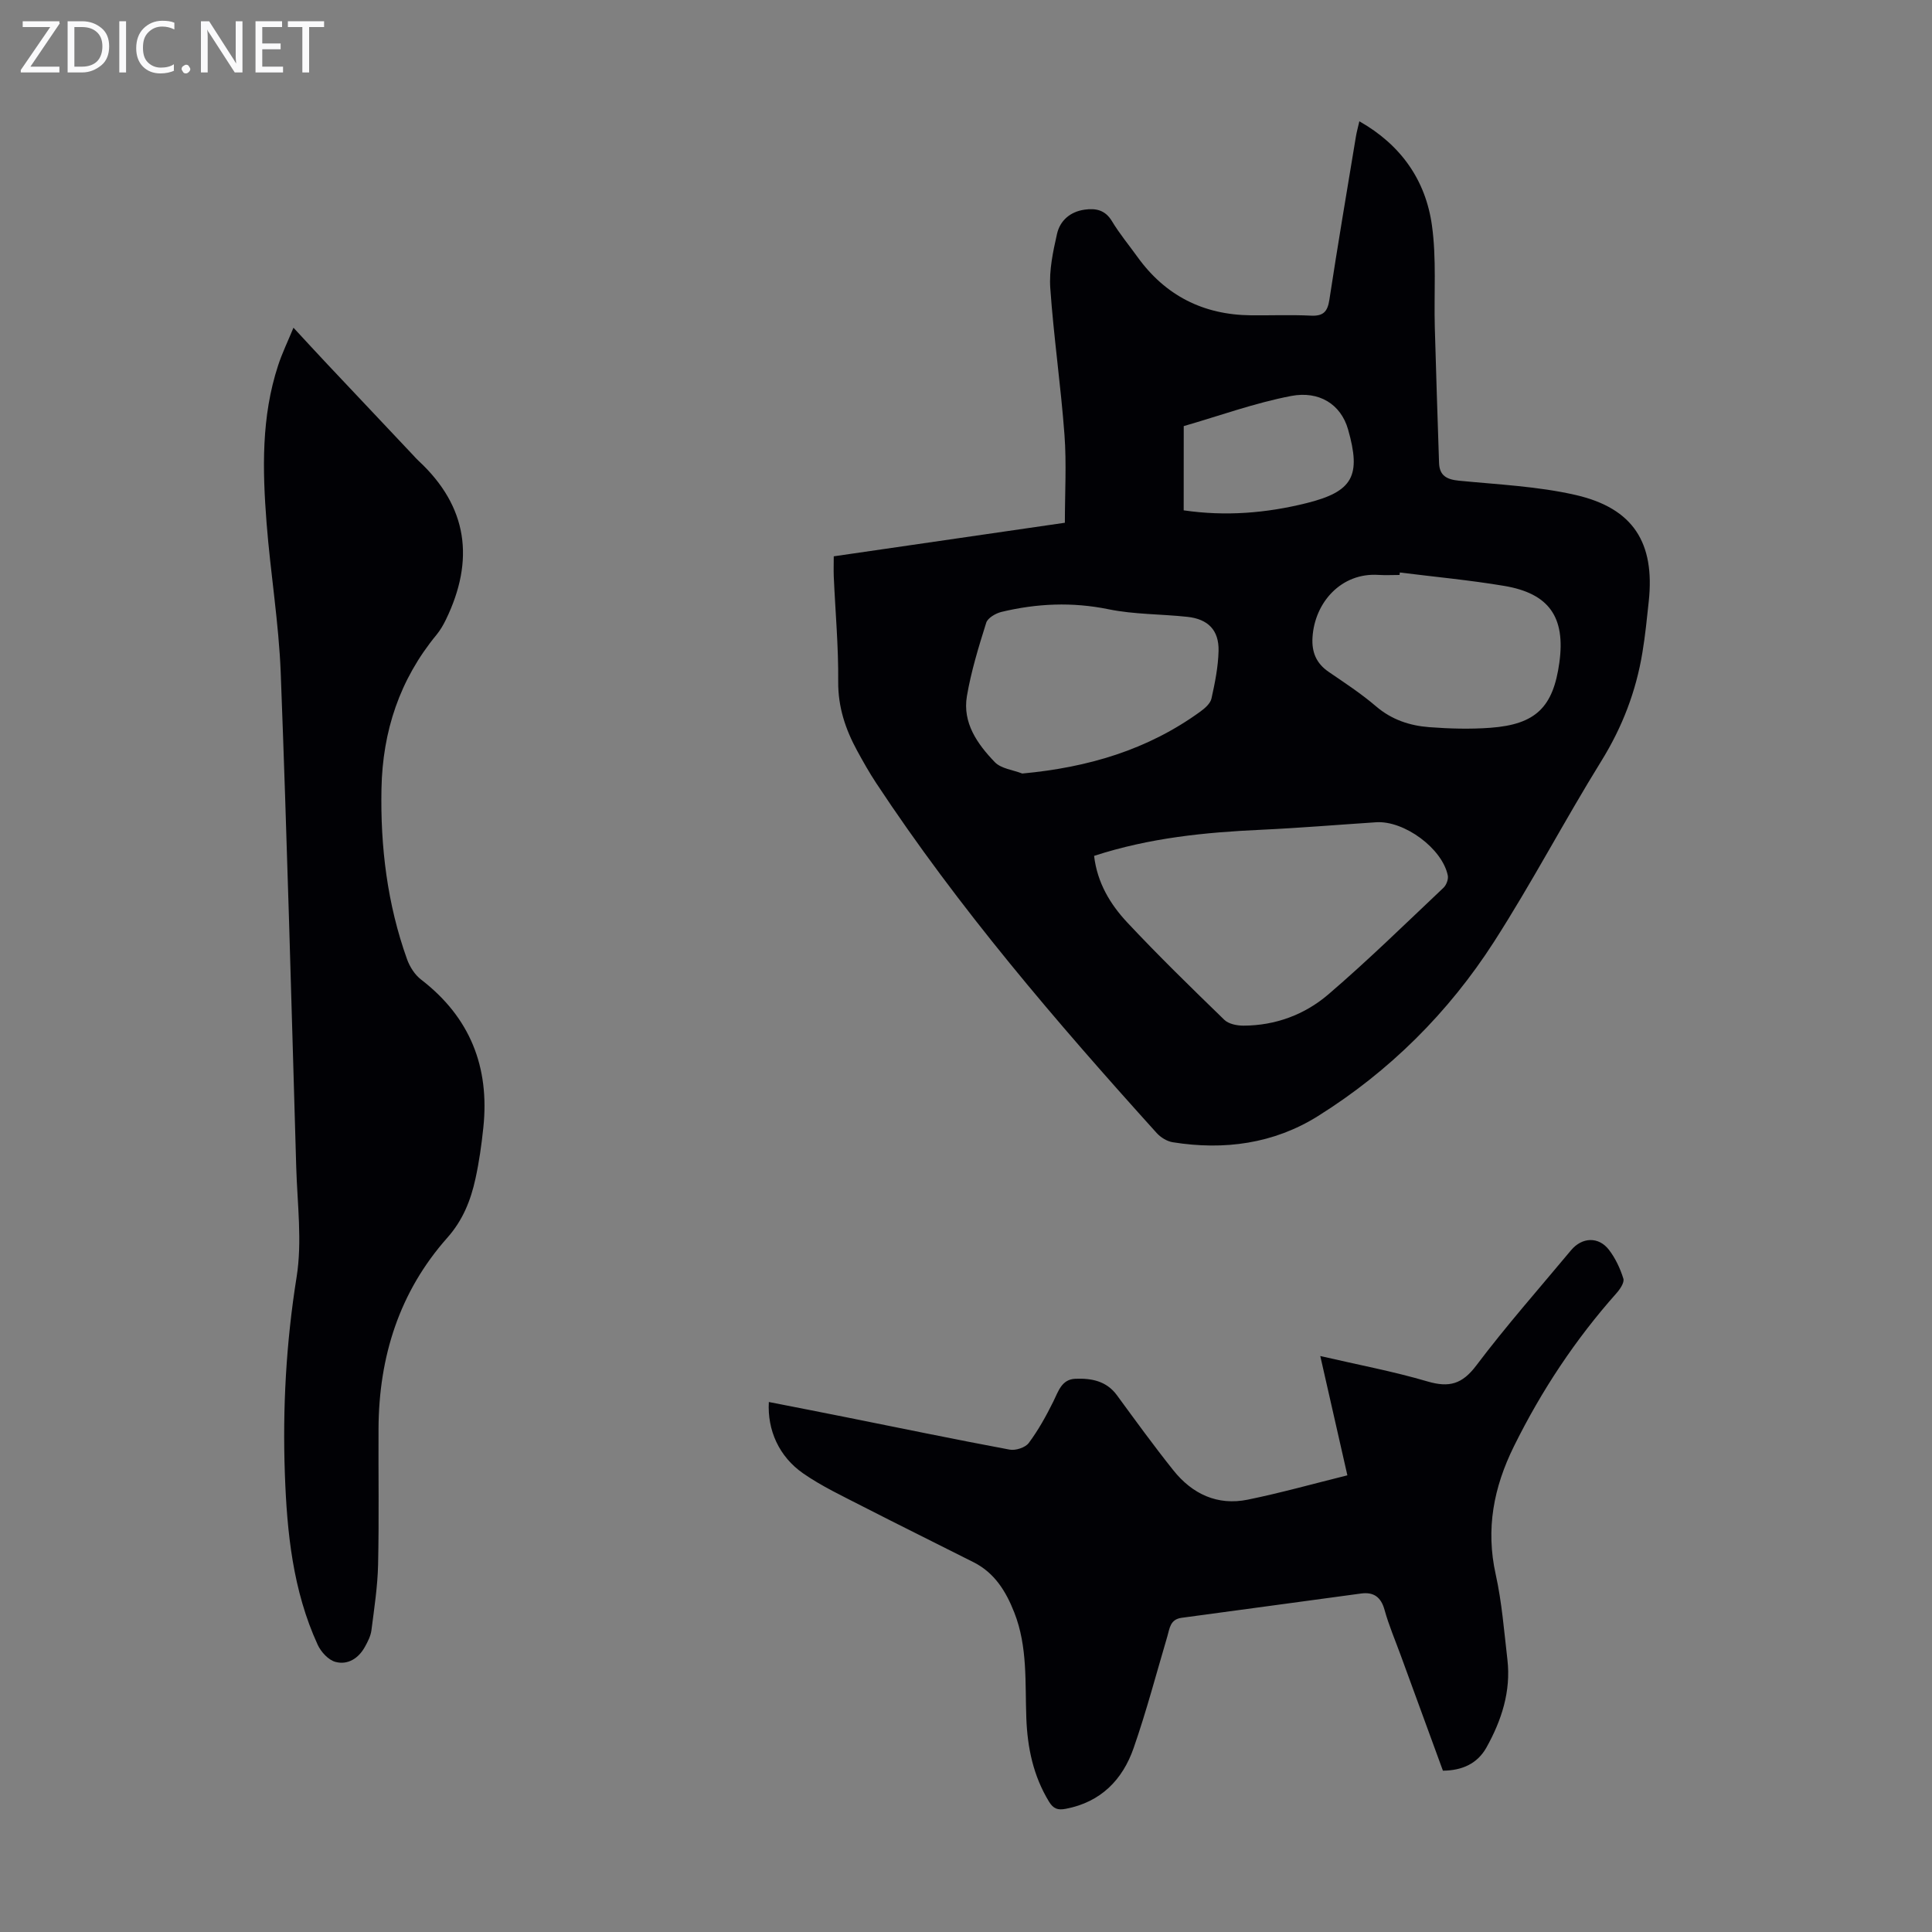
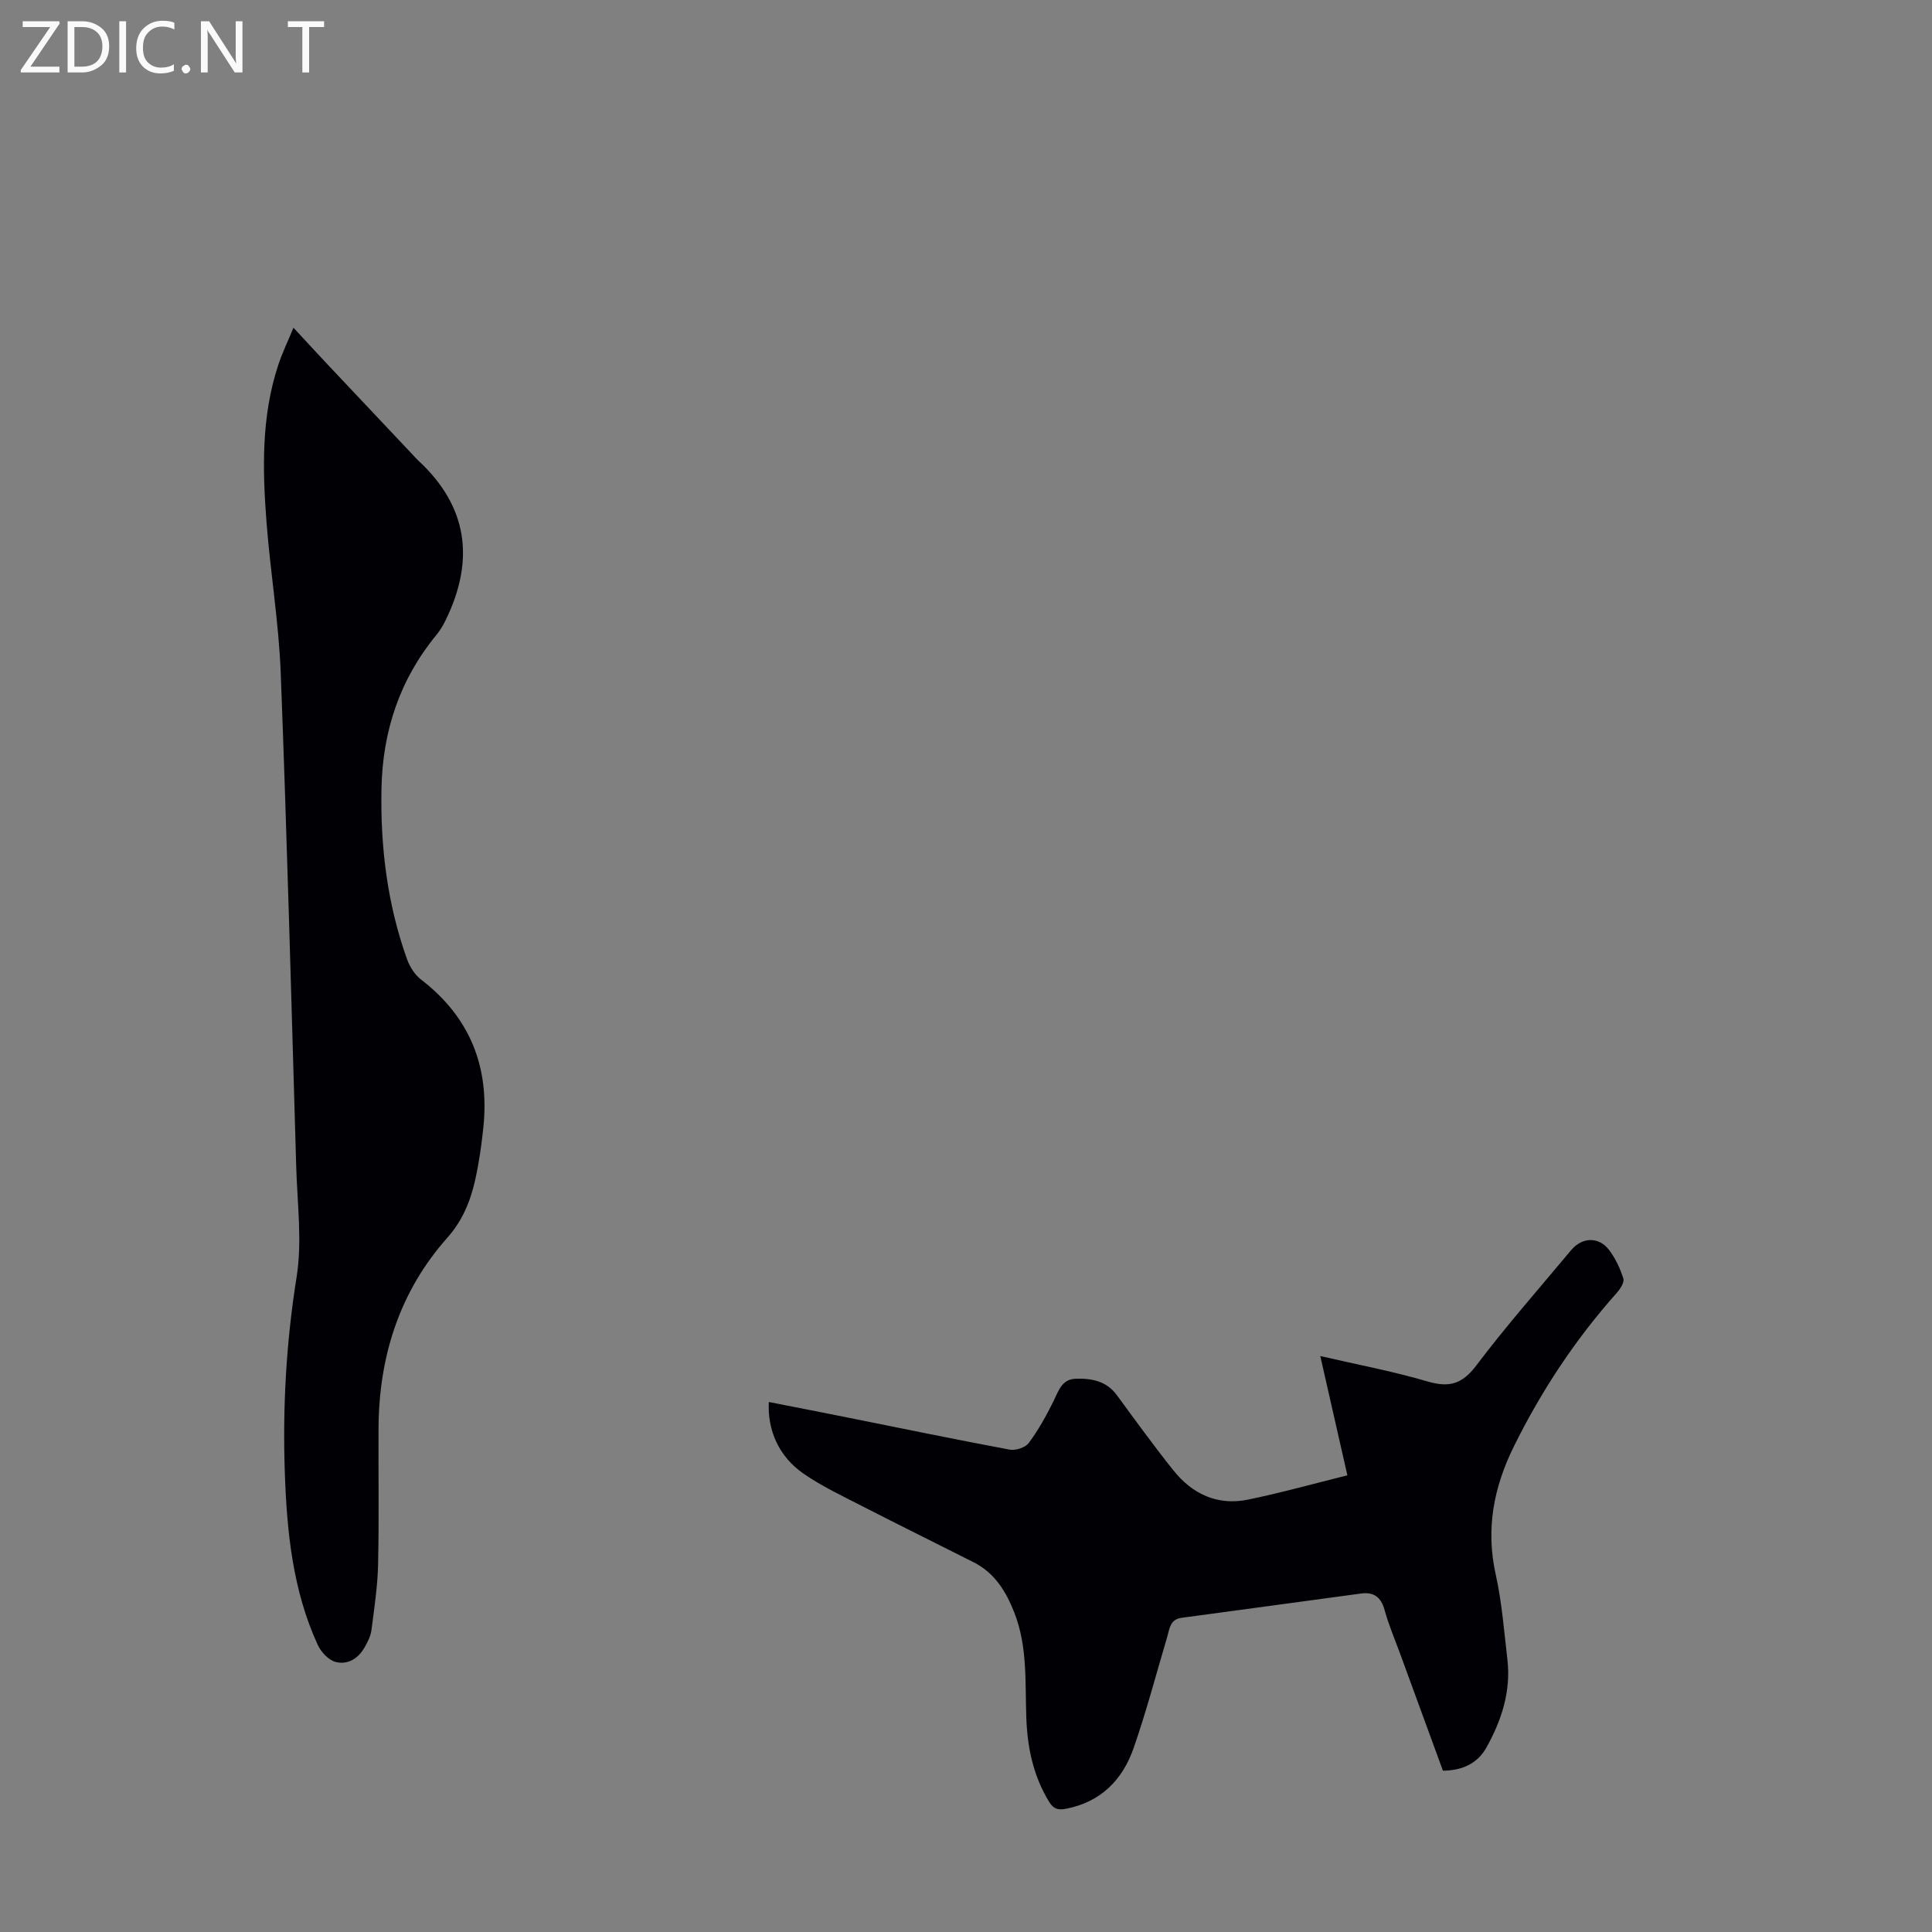
<svg xmlns="http://www.w3.org/2000/svg" enable-background="new 0 0 400 400" viewBox="0 0 400 400">
  <rect x="0" y="0" width="400" height="400" fill="#808080" stroke="none" />
  <g fill="#fafafb">
    <path d="m12.4 4.8-6.1 9h6v1.2h-8v-.5l6.1-8.9h-5.7v-1.2h7.6v.4z" />
    <path d="m14 15v-10.6h3c1.6 0 2.9.5 4 1.4s1.6 2.2 1.6 3.8-.5 3-1.6 3.9-2.4 1.5-4 1.5zm1.4-9.4v8.2h1.6c1.3 0 2.4-.4 3.1-1.1s1.1-1.8 1.1-3.1-.4-2.3-1.2-3-1.8-1-3.1-1z" />
    <path d="m26.1 4.4v10.6h-1.4v-10.6z" />
    <path d="m36.1 14.6c-.8.4-1.8.6-2.9.6-1.5 0-2.7-.5-3.6-1.4s-1.4-2.2-1.4-3.8c0-1.7.5-3.1 1.5-4.1s2.3-1.6 3.9-1.6c1 0 1.8.1 2.5.4v1.4c-.8-.4-1.6-.6-2.5-.6-1.2 0-2.1.4-2.9 1.2s-1.1 1.8-1.1 3.2c0 1.3.3 2.3 1 3s1.6 1.1 2.7 1.1c1 0 2-.2 2.7-.7v1.3z" />
    <path d="m37.6 14.3c0-.2.1-.5.3-.6s.4-.3.6-.3c.3 0 .5.1.6.3s.3.4.3.6-.1.4-.3.6-.4.3-.6.3c-.3 0-.5-.1-.6-.3s-.3-.4-.3-.6z" />
    <path d="m50.2 15h-1.6l-5.3-8.2c-.2-.2-.3-.5-.4-.7 0 .2.1.7.1 1.5v7.4h-1.4v-10.6h1.7l5.2 8.1c.2.4.4.6.4.7 0-.3-.1-.8-.1-1.5v-7.3h1.4z" />
-     <path d="m58.6 15h-5.7v-10.6h5.5v1.2h-4.1v3.4h3.8v1.2h-3.8v3.6h4.3z" />
    <path d="m67.1 5.6h-3.1v9.4h-1.4v-9.4h-3v-1.2h7.5z" />
  </g>
-   <path d="m172.62 115.18c16.09-2.34 31.99-4.65 47.85-6.95 0-6.19.36-12.22-.08-18.19-.75-10.14-2.23-20.24-2.94-30.38-.26-3.7.56-7.55 1.39-11.22.62-2.76 2.71-4.6 5.69-5.03 2.36-.34 4.3.06 5.7 2.4 1.55 2.58 3.5 4.92 5.26 7.37 5.77 8.02 13.63 12 23.48 12.1 4.14.04 8.29-.13 12.41.07 2.55.13 3.47-.77 3.85-3.27 1.72-11.27 3.63-22.52 5.49-33.77.16-.98.44-1.95.72-3.2 8.6 4.88 13.73 12.18 15.03 21.58.96 6.91.4 14.03.59 21.05.25 9.37.58 18.74.88 28.1.09 2.65 1.6 3.43 4.1 3.68 8.11.8 16.36 1.16 24.26 2.98 11.88 2.75 16.34 9.91 15.06 21.97-.38 3.56-.73 7.12-1.32 10.65-1.32 8.02-4.15 15.4-8.47 22.39-7.65 12.35-14.41 25.27-22.26 37.49-9.42 14.65-21.65 26.82-36.45 36.08-9.16 5.73-19.42 7.11-30.05 5.41-1.2-.19-2.51-1-3.34-1.92-20.78-23.02-40.97-46.53-58.09-72.48-1.41-2.14-2.68-4.4-3.91-6.65-2.43-4.46-3.97-9.05-3.93-14.32.07-7.26-.6-14.53-.92-21.8-.05-1.32 0-2.64 0-4.14zm53.9 62.02c.66 5.6 3.35 10.02 6.85 13.77 6.49 6.93 13.3 13.56 20.11 20.17.89.87 2.62 1.21 3.97 1.21 6.62-.02 12.68-2.28 17.58-6.48 8.21-7.04 15.95-14.63 23.82-22.06.6-.56 1.06-1.78.9-2.55-1.14-5.61-9.04-11.4-14.83-11.02-7.91.52-15.81 1.18-23.73 1.55-11.64.53-23.15 1.66-34.67 5.41zm-14.87-17.05c13.63-1.26 25.98-4.91 36.89-12.84.94-.68 2.05-1.66 2.28-2.68.72-3.24 1.39-6.56 1.47-9.87.1-4.29-2.17-6.59-6.46-7.05-5.44-.59-11-.48-16.32-1.57-7.52-1.54-14.84-1.21-22.17.55-1.19.29-2.83 1.24-3.15 2.23-1.57 4.99-3.12 10.04-4 15.19-.95 5.55 2.18 9.95 5.78 13.69 1.31 1.35 3.76 1.6 5.68 2.35zm78.17-41.62c-.02.17-.04.34-.06.51-1.45 0-2.91.08-4.36-.01-7.69-.51-13.21 5.67-13.66 12.93-.19 3.09.79 5.4 3.37 7.16 3.32 2.27 6.71 4.49 9.76 7.1 3.24 2.78 6.98 4.02 11.02 4.33 4.21.32 8.48.44 12.69.13 9.4-.7 13-4.27 14.27-13.51 1.29-9.37-2.1-14.31-11.44-15.87-7.16-1.2-14.4-1.87-21.59-2.77zm-44.75-12.87c8.66 1.27 17.08.58 25.38-1.48 9.69-2.4 11.39-5.67 8.65-15.28-1.49-5.22-6.01-8.02-11.77-6.92-7.53 1.44-14.83 4.1-22.25 6.24-.01 5.88-.01 11.55-.01 17.44z" fill="#010105" />
  <path d="m60.76 67.85c2.62 2.83 4.79 5.19 6.99 7.53 5.9 6.27 11.82 12.54 17.73 18.8.38.41.75.83 1.16 1.21 10.26 9.52 11.65 20.58 5.68 32.9-.53 1.09-1.16 2.18-1.93 3.12-7.64 9.26-11.18 19.98-11.41 31.89-.24 12.06 1.21 23.89 5.29 35.29.56 1.57 1.61 3.22 2.91 4.22 10.14 7.8 14.21 18.09 12.89 30.64-.37 3.55-.87 7.1-1.63 10.58-.98 4.48-2.6 8.59-5.81 12.21-9.95 11.2-14.18 24.64-14.26 39.48-.05 9.4.12 18.8-.09 28.19-.1 4.55-.8 9.09-1.38 13.62-.15 1.18-.75 2.35-1.34 3.41-1.31 2.39-3.53 3.82-6.1 3.14-1.46-.38-3.01-2.07-3.69-3.56-5.14-11.2-6.36-23.24-6.79-35.34-.49-13.66.26-27.22 2.43-40.79 1.18-7.4.14-15.17-.08-22.77-1-34.11-1.91-68.23-3.21-102.34-.4-10.36-2.13-20.67-2.93-31.03-.85-10.96-1.11-21.94 2.39-32.59.81-2.5 1.97-4.88 3.18-7.81z" fill="#010105" />
  <path d="m298.74 366.6c-2.9-7.93-5.82-15.88-8.72-23.84-1.15-3.15-2.48-6.25-3.37-9.47-.74-2.67-2.28-3.72-4.85-3.37-12.39 1.66-24.77 3.38-37.16 5.03-2.38.32-2.47 2.18-2.96 3.86-2.28 7.71-4.33 15.5-6.97 23.09-2.29 6.59-6.79 11.2-14.03 12.59-1.67.32-2.58.03-3.51-1.5-3.24-5.33-4.45-11.12-4.68-17.26-.28-7.34.3-14.78-2.49-21.87-1.73-4.4-4.07-8.21-8.42-10.41-7.67-3.88-15.38-7.67-23.02-11.59-4.16-2.14-8.44-4.15-12.26-6.8-5.03-3.49-7.45-8.98-7.12-14.79 5.25 1.03 10.45 2.04 15.64 3.08 11.4 2.28 22.79 4.65 34.22 6.78 1.22.23 3.23-.42 3.94-1.36 1.98-2.65 3.61-5.6 5.09-8.58 1.06-2.13 1.72-4.62 4.58-4.73 3.29-.13 6.42.43 8.6 3.41 3.83 5.23 7.64 10.48 11.68 15.54 3.91 4.9 9.11 7.36 15.4 6.08 6.84-1.4 13.58-3.29 20.63-5.04-1.96-8.61-3.72-16.39-5.61-24.7 7.75 1.8 15.09 3.17 22.22 5.27 4.48 1.31 7.17.55 10.08-3.31 6.19-8.21 13.02-15.94 19.61-23.85 2.28-2.74 5.72-2.89 7.87-.08 1.33 1.74 2.32 3.85 2.97 5.95.25.8-.7 2.2-1.44 3.03-8.53 9.59-15.52 20.16-21.21 31.67-4.21 8.51-5.87 17.11-3.78 26.54 1.28 5.76 1.73 11.72 2.42 17.61.77 6.6-1.22 12.64-4.37 18.28-1.85 3.25-4.95 4.71-8.98 4.74z" fill="#010105" />
</svg>